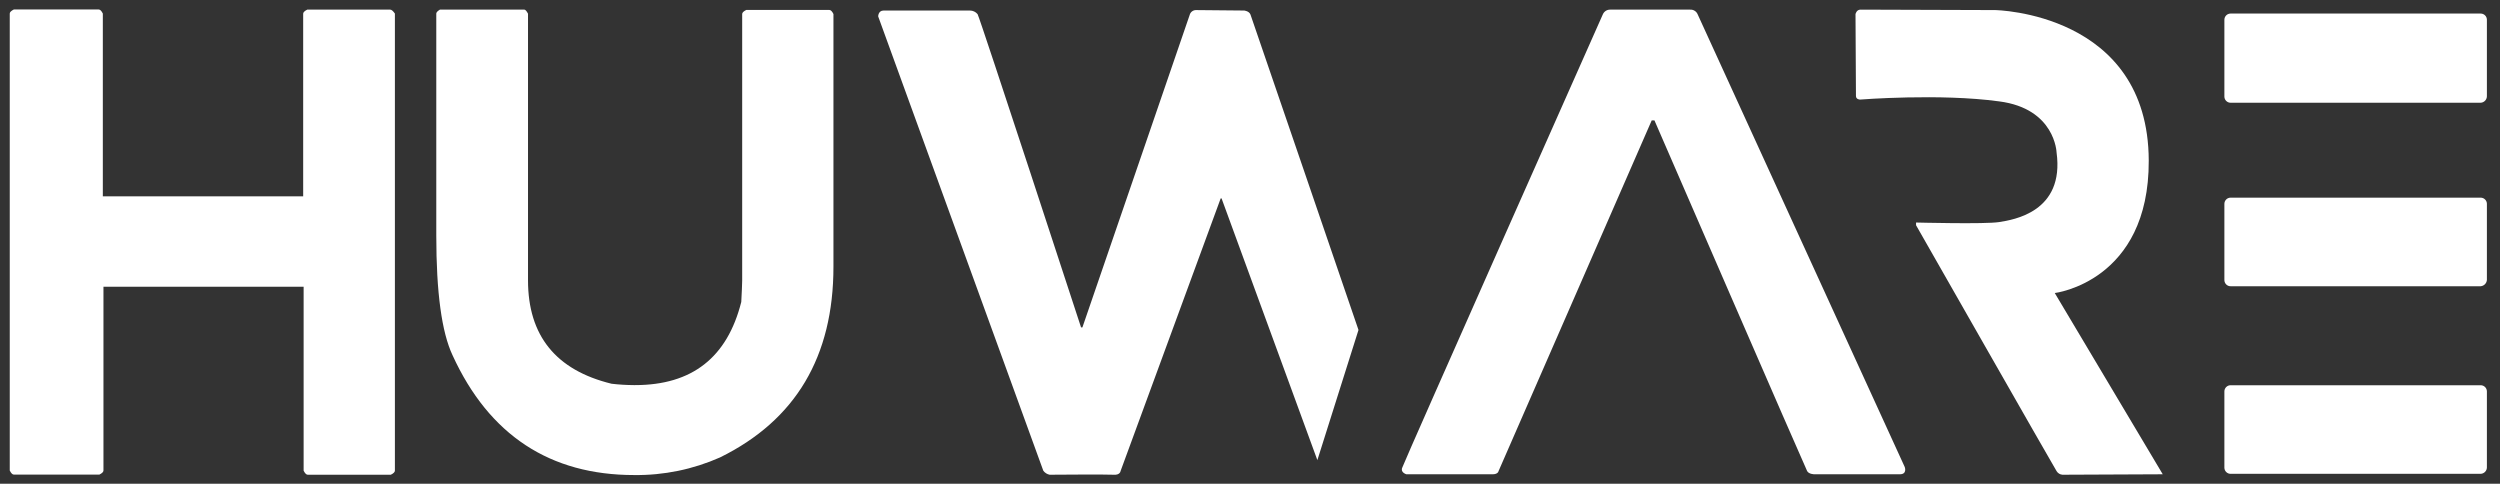
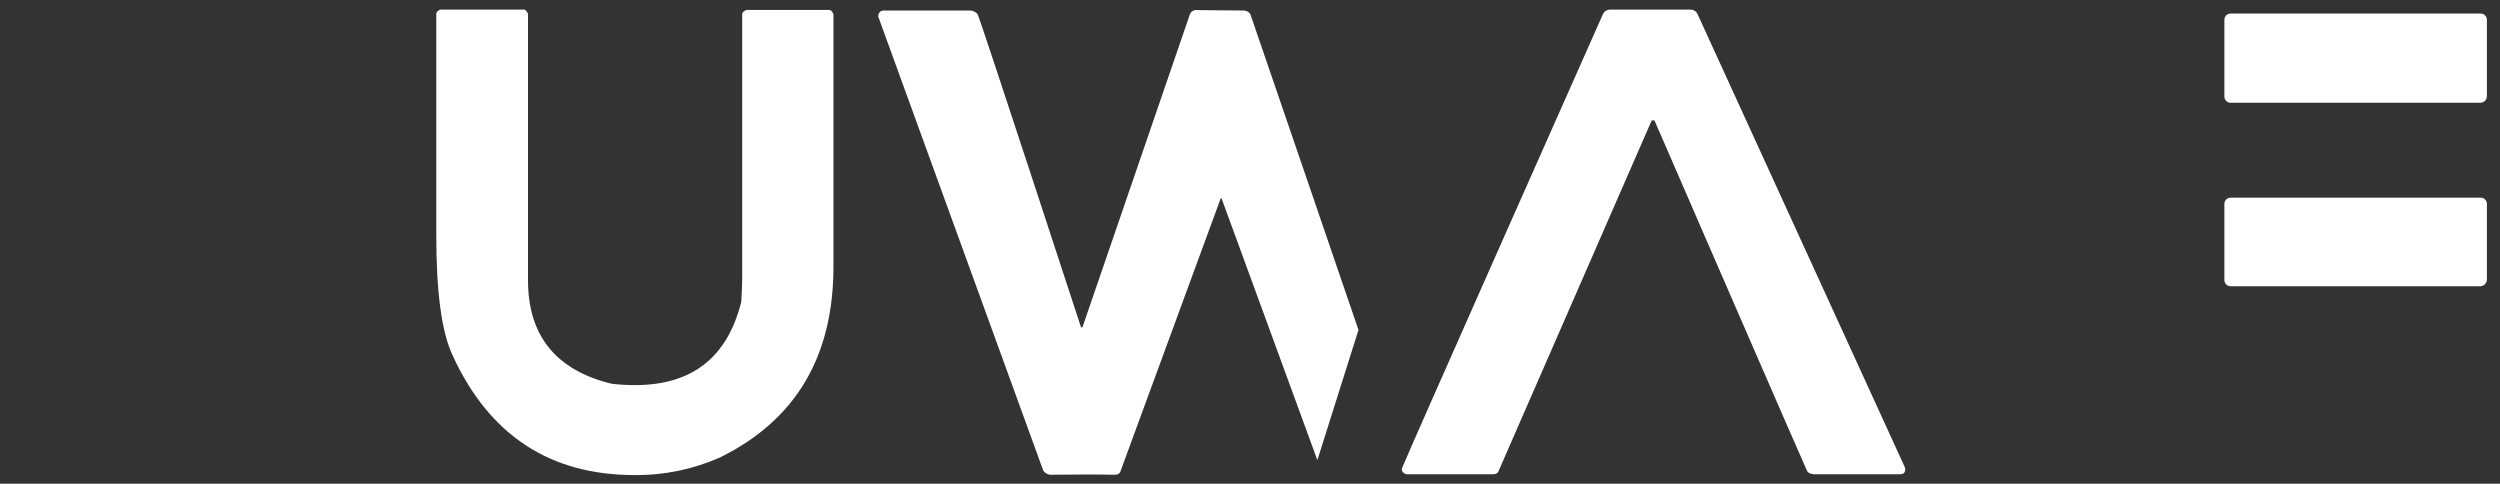
<svg xmlns="http://www.w3.org/2000/svg" width="100%" height="100%" viewBox="0 0 553 107" xml:space="preserve" style="fill-rule:evenodd;clip-rule:evenodd;stroke-linejoin:round;stroke-miterlimit:2;">
  <rect x="0" y="0" width="553" height="107" fill="#333333" stroke="none" />
  <g id="huware-white" transform="matrix(0.942,0,0,0.507,8.479,5.071)">
-     <rect x="-9" y="-10" width="587" height="211" style="fill:none;" />
    <g id="h" transform="matrix(1.061,0,0,1.972,-16.43,-21.832)">
-       <path d="M93.36,8.13L75,8.13C74.4,8.43 74.1,8.73 74.1,9.03L74.1,49.43L29.76,49.43L29.76,9C29.46,8.4 29.16,8.1 28.86,8.1L10.06,8.1C9.46,8.4 9.16,8.7 9.16,9L9.16,110.1C9.46,110.7 9.76,111 10.06,111L29,111C29.6,110.7 29.9,110.4 29.9,110.1L29.9,69.43L74.2,69.43L74.2,110.13C74.5,110.73 74.8,111.03 75.1,111.03L93.5,111.03C94.1,110.73 94.4,110.43 94.4,110.13L94.4,9C94,8.43 93.66,8.13 93.36,8.13Z" style="fill:#fff;fill-rule:nonzero;" />
-     </g>
+       </g>
    <g id="u" transform="matrix(1.061,0,0,1.972,-16.43,-21.832)">
      <path d="M104.36,8.13L123.06,8.13C123.26,8.13 123.56,8.43 123.86,9.03L123.86,68C123.86,80.3 130.06,87.9 142.36,90.9C143.987,91.09 145.622,91.19 147.26,91.2L147.56,91.2C160.16,91.2 167.96,85.1 171.06,72.8C171.16,70.6 171.26,69.1 171.26,68.1L171.26,9.1C171.26,8.8 171.56,8.5 172.16,8.2L190.56,8.2C190.86,8.2 191.16,8.5 191.46,9.1L191.46,65C191.46,84.9 183.093,98.967 166.36,107.2C160.381,109.85 153.9,111.18 147.36,111.1C128.76,111.1 115.26,102.3 107.16,84.6C104.76,79.5 103.56,70.7 103.56,58.1L103.56,9C103.56,8.73 103.86,8.43 104.36,8.13Z" style="fill:#fff;fill-rule:nonzero;" />
    </g>
    <g id="w" transform="matrix(1.061,0,0,1.972,-16.43,-21.832)">
      <path d="M202.56,8.33L221.66,8.33C222.318,8.328 222.943,8.622 223.36,9.13C223.86,9.93 246.26,78.43 246.26,78.43L246.56,78.43L270.36,9.13C270.585,8.563 271.15,8.2 271.76,8.23C272.86,8.23 282.36,8.33 282.36,8.33C282.36,8.33 283.46,8.43 283.76,9.23C284.06,10.03 307.66,79 307.66,79L298.56,107.8L277.36,49.9L277.16,49.9L255,110.23C255,110.23 254.9,111.13 253.5,111.03C252.1,110.93 239.3,111.03 239.3,111.03C238.736,110.918 238.236,110.596 237.9,110.13L201.36,9.63C201.36,9.63 201.36,8.33 202.56,8.33Z" style="fill:#fff;fill-rule:nonzero;" />
    </g>
    <g id="a" transform="matrix(1.061,0,0,1.972,-16.43,-21.832)">
      <path d="M361.76,9.13C362.046,8.509 362.676,8.115 363.36,8.13L381.06,8.13C381.723,8.089 382.351,8.442 382.66,9.03C383.26,10.33 428.56,109.33 428.56,109.33C428.56,109.33 429.16,110.93 427.46,110.93L408.56,110.93C408.56,110.93 407.36,110.93 406.96,110.23C406.56,109.53 373.16,32.63 373.16,32.63L372.56,32.63L338.66,110.23C338.66,110.23 338.56,110.93 337.36,110.93L318.26,110.93C318.26,110.93 316.86,110.53 317.36,109.43C317.76,108.13 361.76,9.13 361.76,9.13Z" style="fill:#fff;fill-rule:nonzero;" />
    </g>
    <g id="r" transform="matrix(1.061,0,0,1.972,-16.43,-21.832)">
-       <path d="M417.66,9.13C417.66,9.13 417.86,8.13 418.76,8.13L448.56,8.23C448.56,8.23 482.46,8.73 482.56,41.53C482.66,68.33 461.76,70.83 461.76,70.83L485.66,110.93L463.46,111.03C462.923,110.99 462.438,110.692 462.16,110.23C461.46,109.13 431.06,55.83 431.06,55.83L431.06,55.23C431.06,55.23 446.36,55.63 449.46,55.13C452.56,54.63 463.96,52.93 462.16,39.73C462.16,39.73 461.86,30.03 449.46,28.43C436.36,26.63 418.66,28.03 418.66,28.03C418.66,28.03 417.76,28.03 417.76,27.23C417.76,26.43 417.66,9.13 417.66,9.13Z" style="fill:#fff;fill-rule:nonzero;" />
-     </g>
+       </g>
    <g id="e1" transform="matrix(1.061,0,0,1.972,-16.43,-21.832)">
      <path d="M556,28.73L500.7,28.73C500.69,28.73 500.68,28.73 500.67,28.73C499.929,28.73 499.316,28.13 499.3,27.39L499.3,10.39C499.289,9.642 499.892,9.016 500.64,9L556,9C556.01,9 556.02,9 556.03,9C556.771,9 557.384,9.6 557.4,10.34L557.4,27.23C557.401,27.247 557.401,27.264 557.401,27.281C557.401,28.058 556.776,28.704 556,28.73Z" style="fill:#fff;fill-rule:nonzero;" />
    </g>
    <g id="e2" transform="matrix(1.061,0,0,1.972,-16.43,-21.832)">
      <path d="M556,69.33L500.7,69.33C499.952,69.347 499.322,68.748 499.3,68L499.3,51.13C499.3,51.12 499.3,51.11 499.3,51.1C499.3,50.359 499.9,49.746 500.64,49.73L556,49.73C556.01,49.73 556.02,49.73 556.03,49.73C556.771,49.73 557.384,50.33 557.4,51.07L557.4,67.93C557.347,68.677 556.747,69.277 556,69.33Z" style="fill:#fff;fill-rule:nonzero;" />
    </g>
    <g id="e3" transform="matrix(1.061,0,0,1.972,-16.43,-21.832)">
-       <path d="M556,110.83L500.7,110.83C500.69,110.83 500.68,110.83 500.67,110.83C499.929,110.83 499.316,110.23 499.3,109.49L499.3,92.63C499.3,92.62 499.3,92.61 499.3,92.6C499.3,91.859 499.9,91.246 500.64,91.23L556,91.23C556.01,91.23 556.02,91.23 556.03,91.23C556.771,91.23 557.384,91.83 557.4,92.57L557.4,109.43C557.384,110.192 556.762,110.814 556,110.83Z" style="fill:#fff;fill-rule:nonzero;" />
-     </g>
+       </g>
  </g>
</svg>